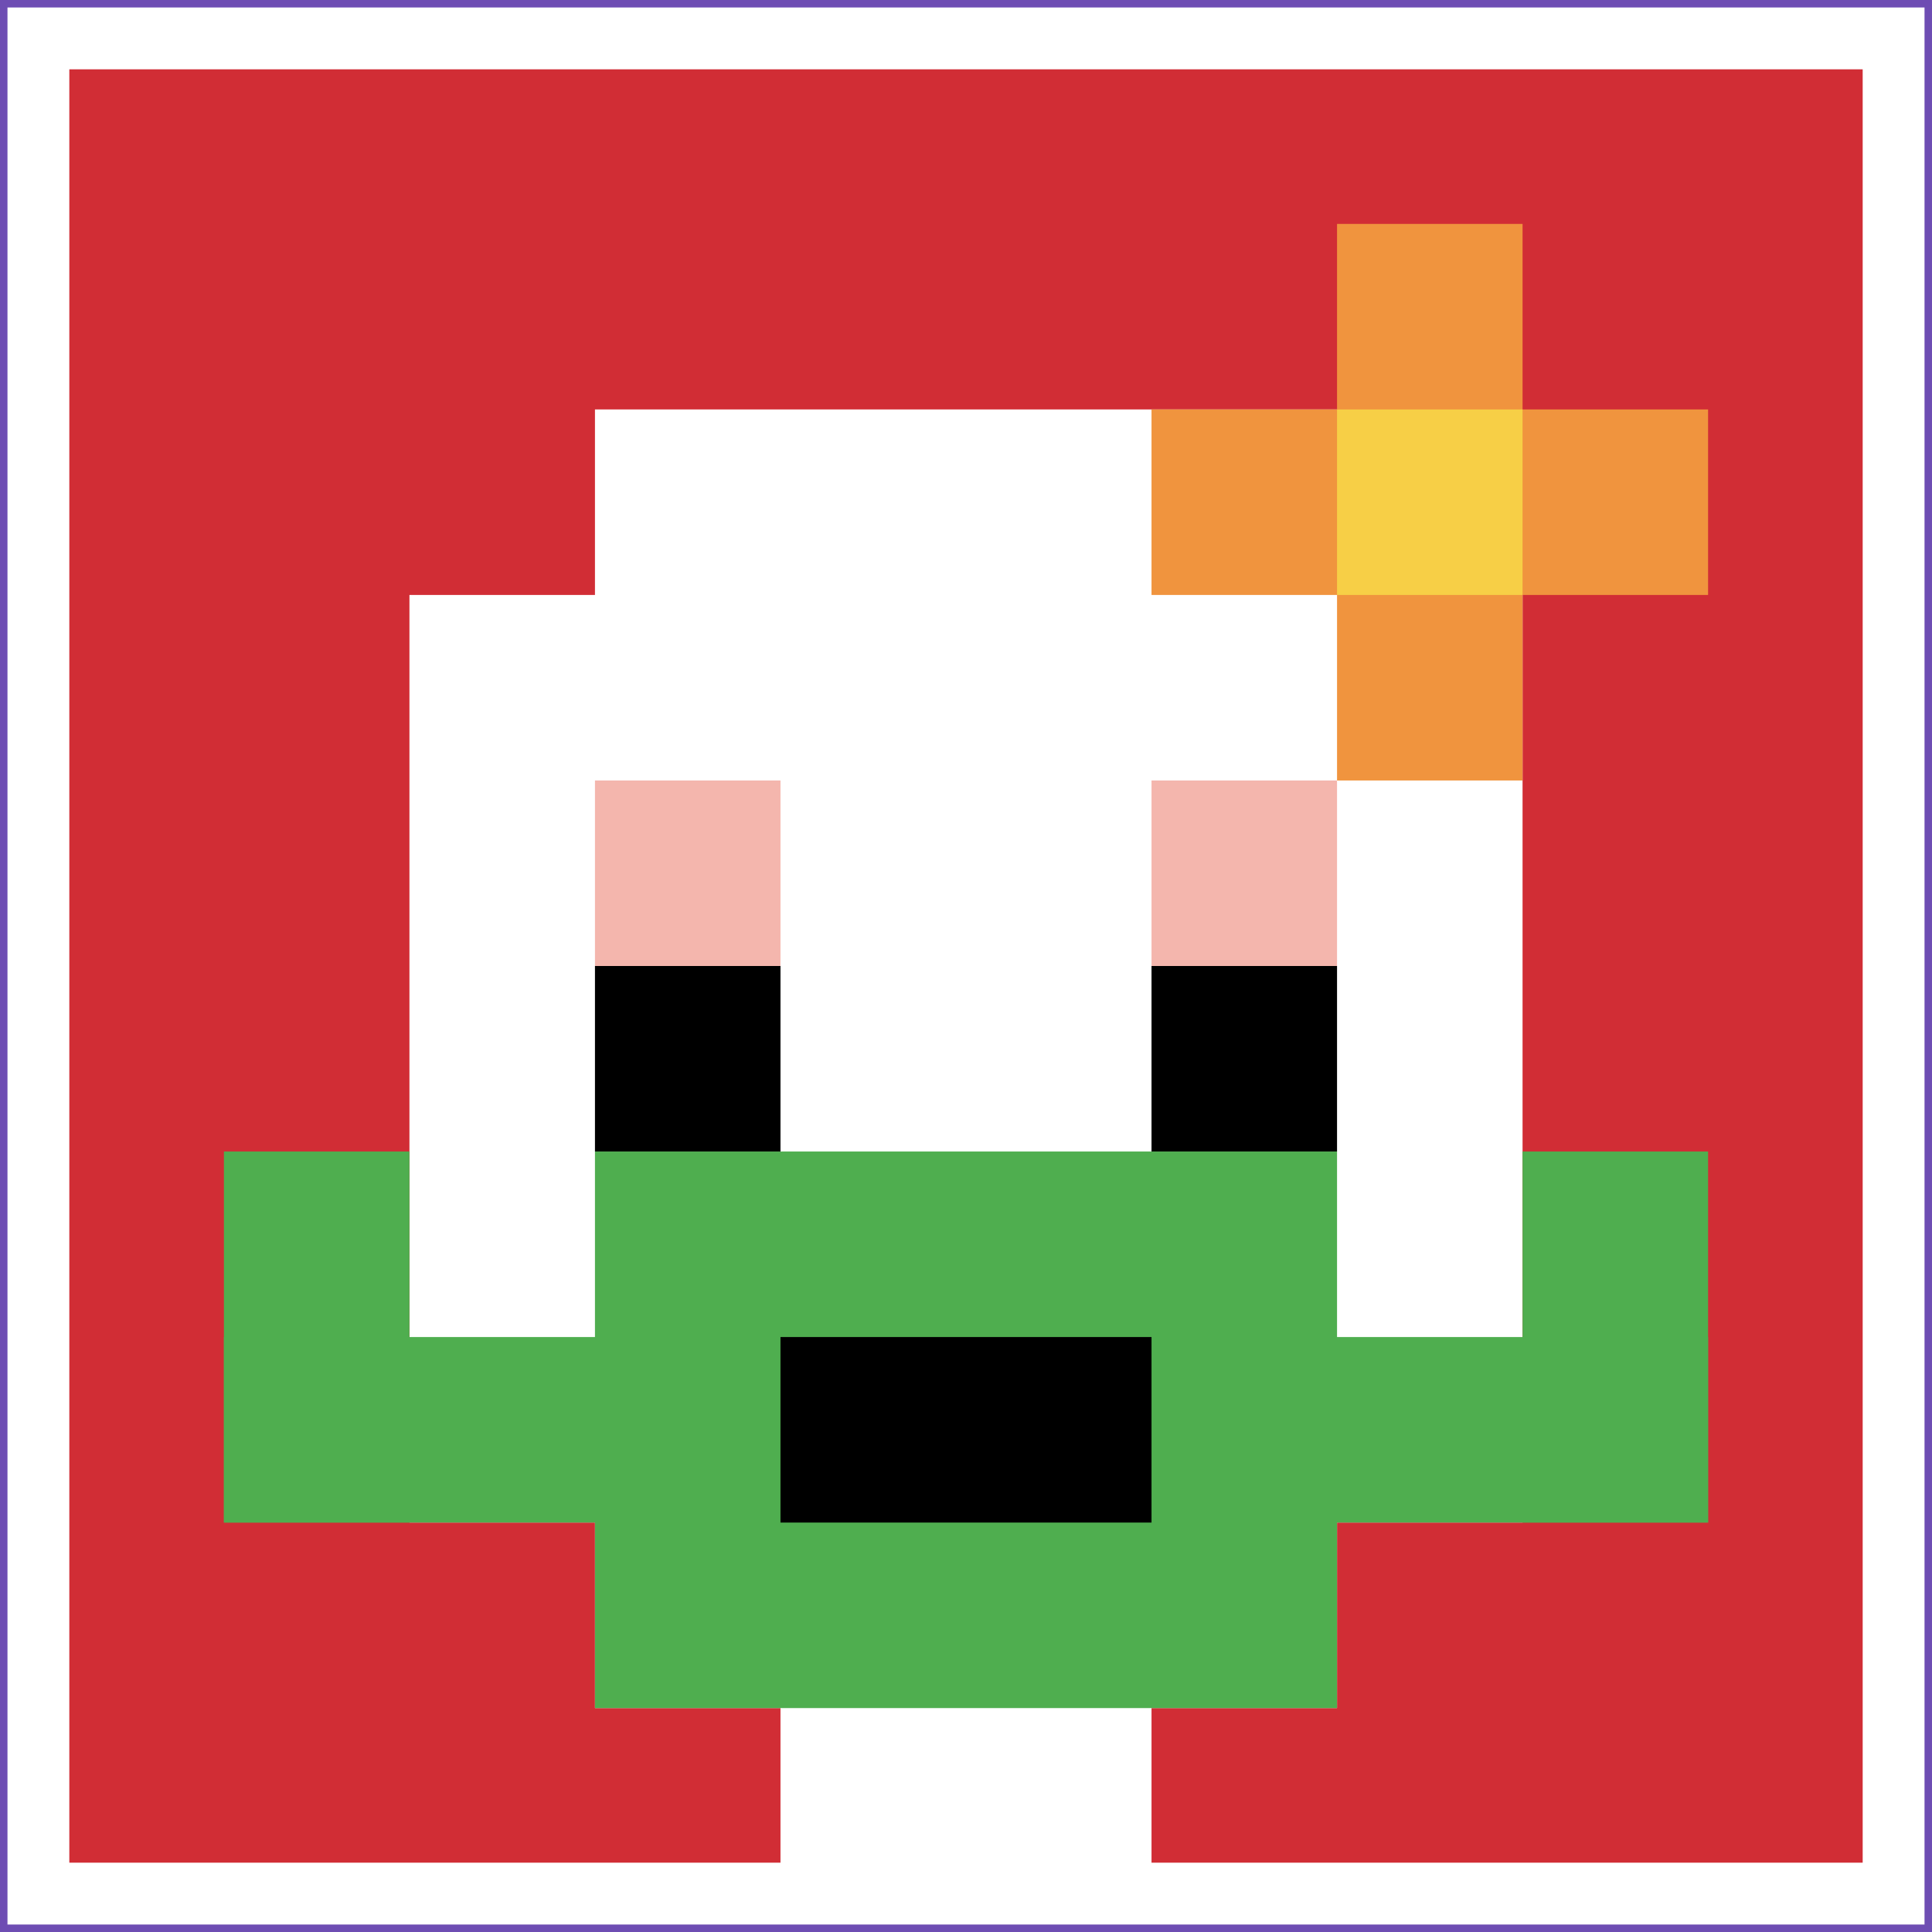
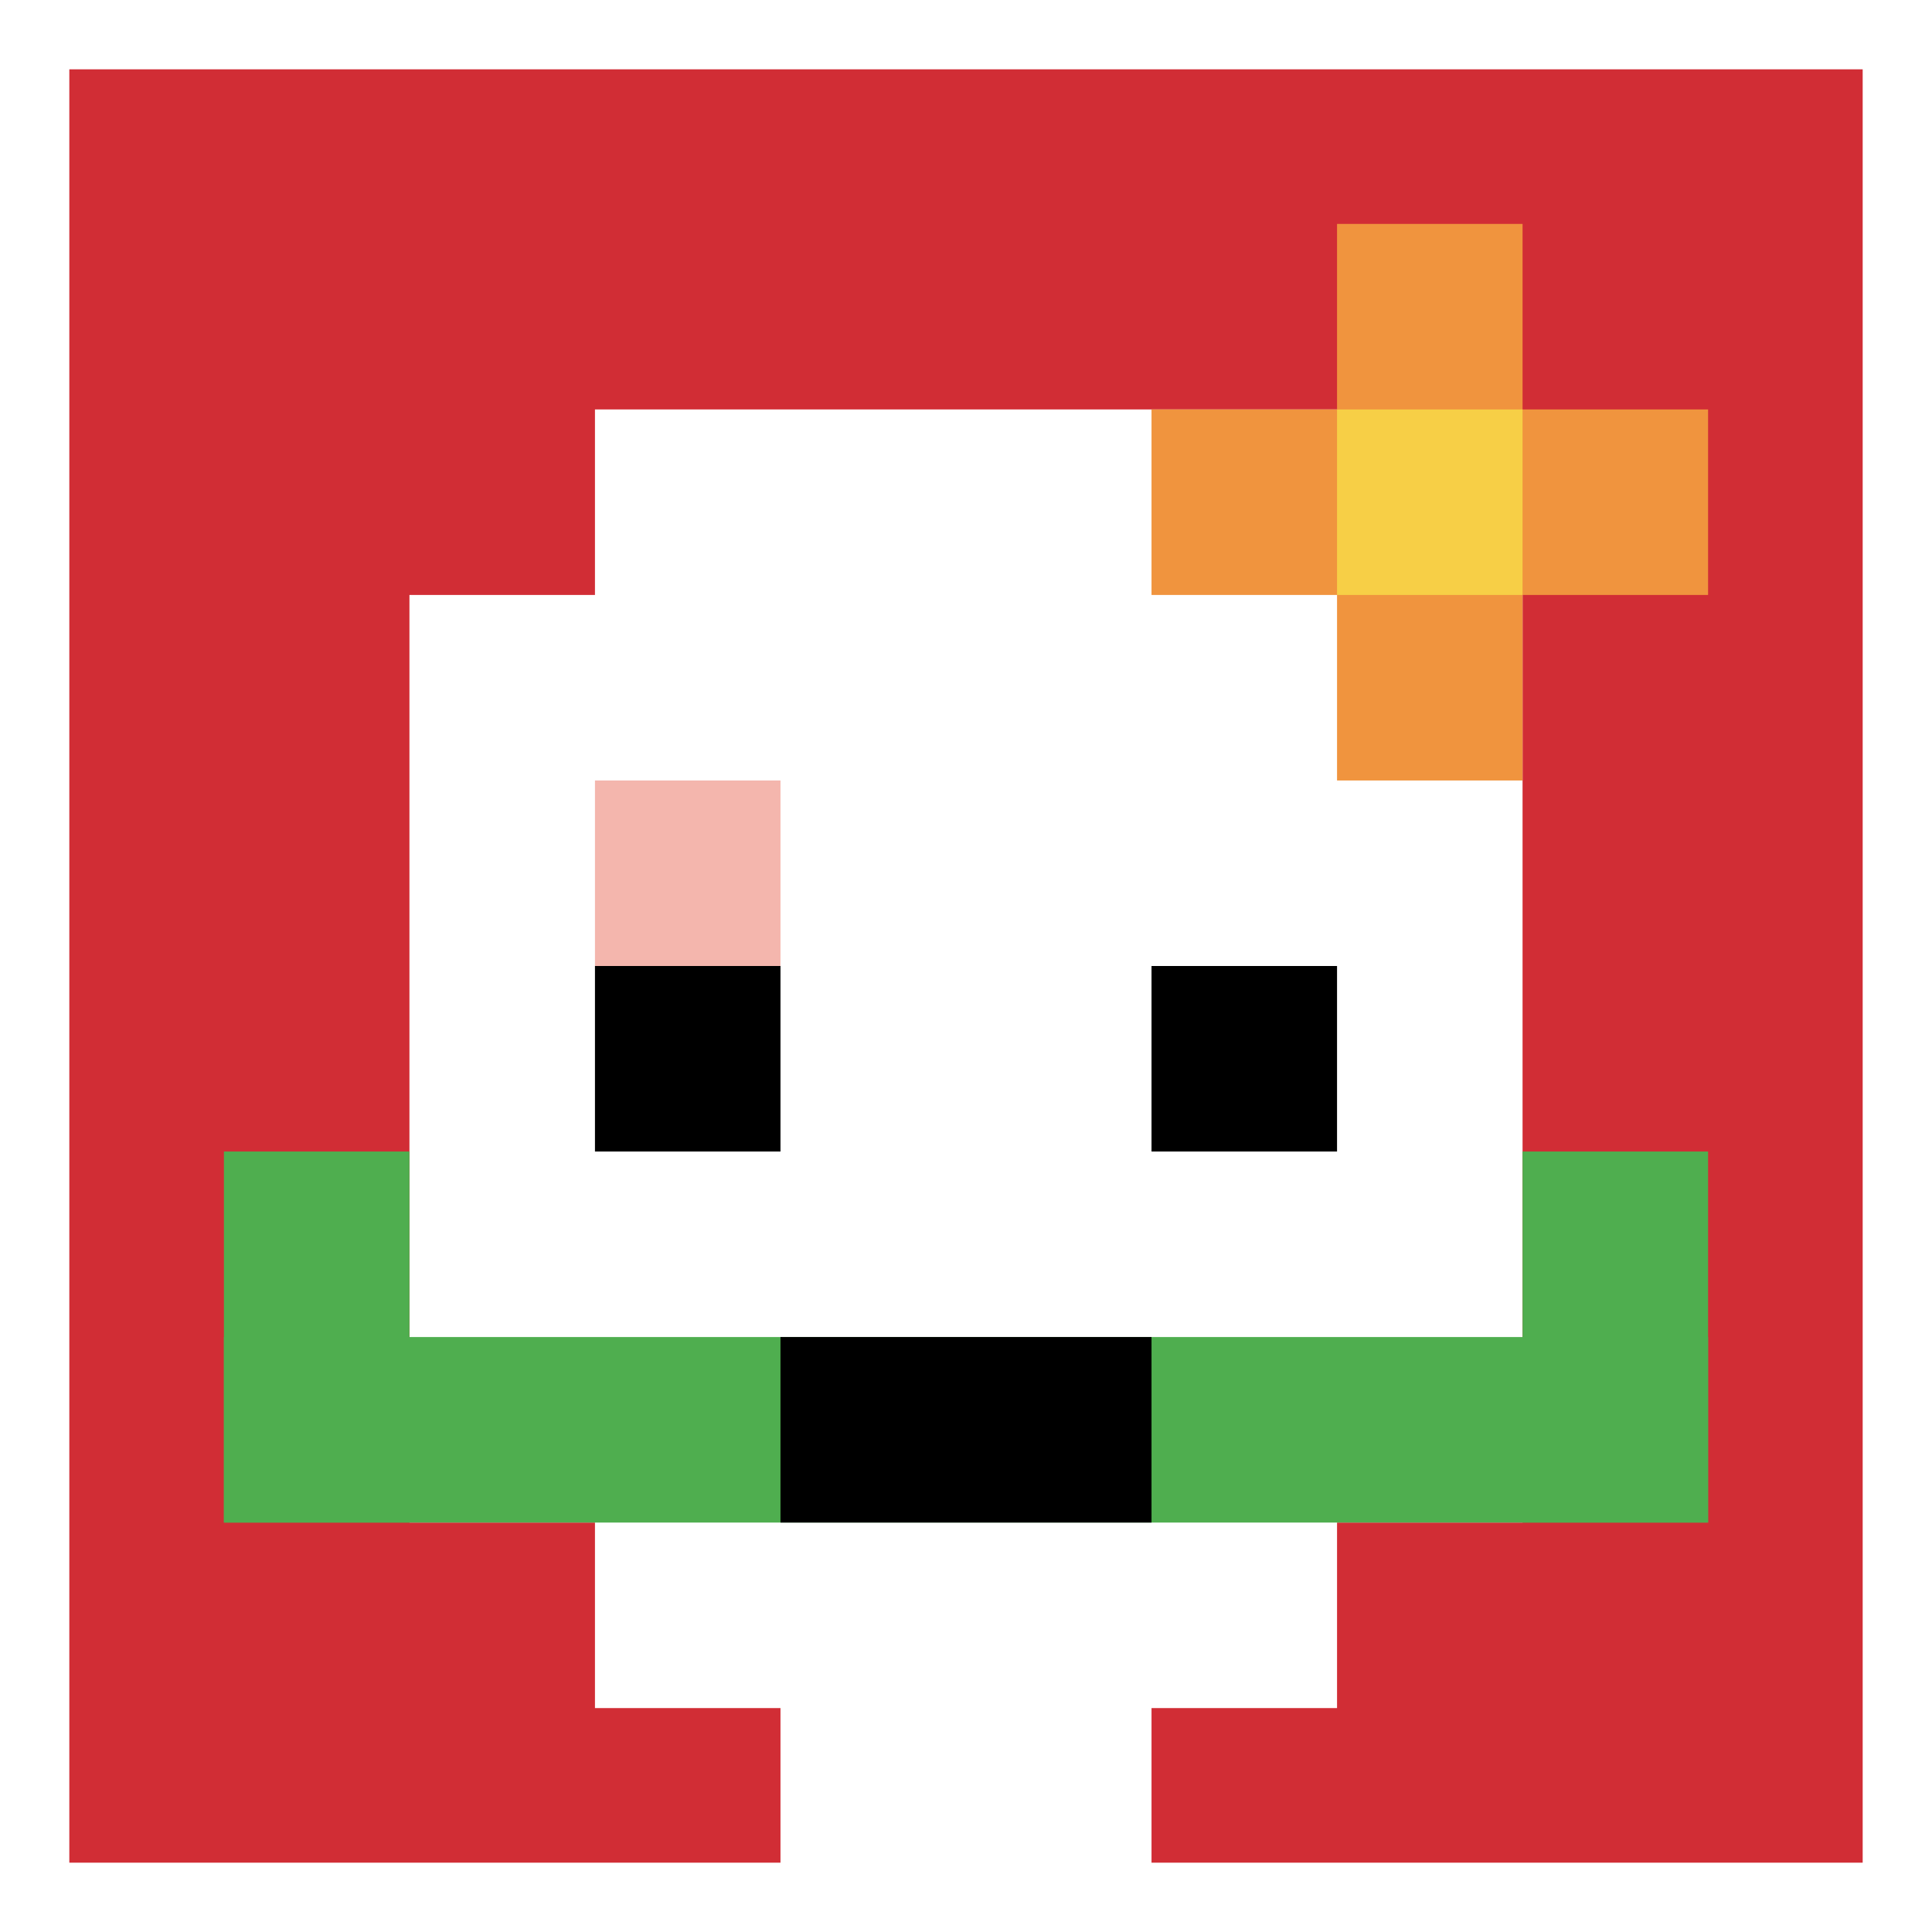
<svg xmlns="http://www.w3.org/2000/svg" version="1.1" width="805" height="805">
  <title>'goose-pfp-351469' by Dmitri Cherniak</title>
  <desc>seed=351469
backgroundColor=#6e4db3
padding=36
innerPadding=16
timeout=1500
dimension=1
border=true
Save=function(){return n.handleSave()}
frame=73

Rendered at Wed Oct 04 2023 13:02:22 GMT+0800 (中国标准时间)
Generated in &lt;1ms
</desc>
  <defs />
-   <rect width="100%" height="100%" fill="#6e4db3" />
  <g>
    <g id="0-0">
      <rect x="16" y="16" height="773" width="773" fill="#D12D35" />
      <g>
        <rect id="16-16-3-2-4-7" x="247.9" y="170.6" width="309.2" height="541.1" fill="#ffffff" />
        <rect id="16-16-2-3-6-5" x="170.6" y="247.9" width="463.8" height="386.5" fill="#ffffff" />
        <rect id="16-16-4-8-2-2" x="325.2" y="634.4" width="154.6" height="154.6" fill="#ffffff" />
        <rect id="16-16-1-7-8-1" x="93.3" y="557.1" width="618.4" height="77.3" fill="#4FAE4F" />
-         <rect id="16-16-3-6-4-3" x="247.9" y="479.8" width="309.2" height="231.9" fill="#4FAE4F" />
        <rect id="16-16-4-7-2-1" x="325.2" y="557.1" width="154.6" height="77.3" fill="#000000" />
        <rect id="16-16-1-6-1-2" x="93.3" y="479.8" width="77.3" height="154.6" fill="#4FAE4F" />
        <rect id="16-16-8-6-1-2" x="634.4" y="479.8" width="77.3" height="154.6" fill="#4FAE4F" />
        <rect id="16-16-3-4-1-1" x="247.9" y="325.2" width="77.3" height="77.3" fill="#F4B6AD" />
-         <rect id="16-16-6-4-1-1" x="479.8" y="325.2" width="77.3" height="77.3" fill="#F4B6AD" />
        <rect id="16-16-3-5-1-1" x="247.9" y="402.5" width="77.3" height="77.3" fill="#000000" />
        <rect id="16-16-6-5-1-1" x="479.8" y="402.5" width="77.3" height="77.3" fill="#000000" />
        <rect id="16-16-6-2-3-1" x="479.8" y="170.6" width="231.9" height="77.3" fill="#F0943E" />
        <rect id="16-16-7-1-1-3" x="557.1" y="93.3" width="77.3" height="231.9" fill="#F0943E" />
        <rect id="16-16-7-2-1-1" x="557.1" y="170.6" width="77.3" height="77.3" fill="#F7CF46" />
      </g>
      <rect x="16" y="16" stroke="white" stroke-width="25.767" height="773" width="773" fill="none" />
    </g>
  </g>
</svg>